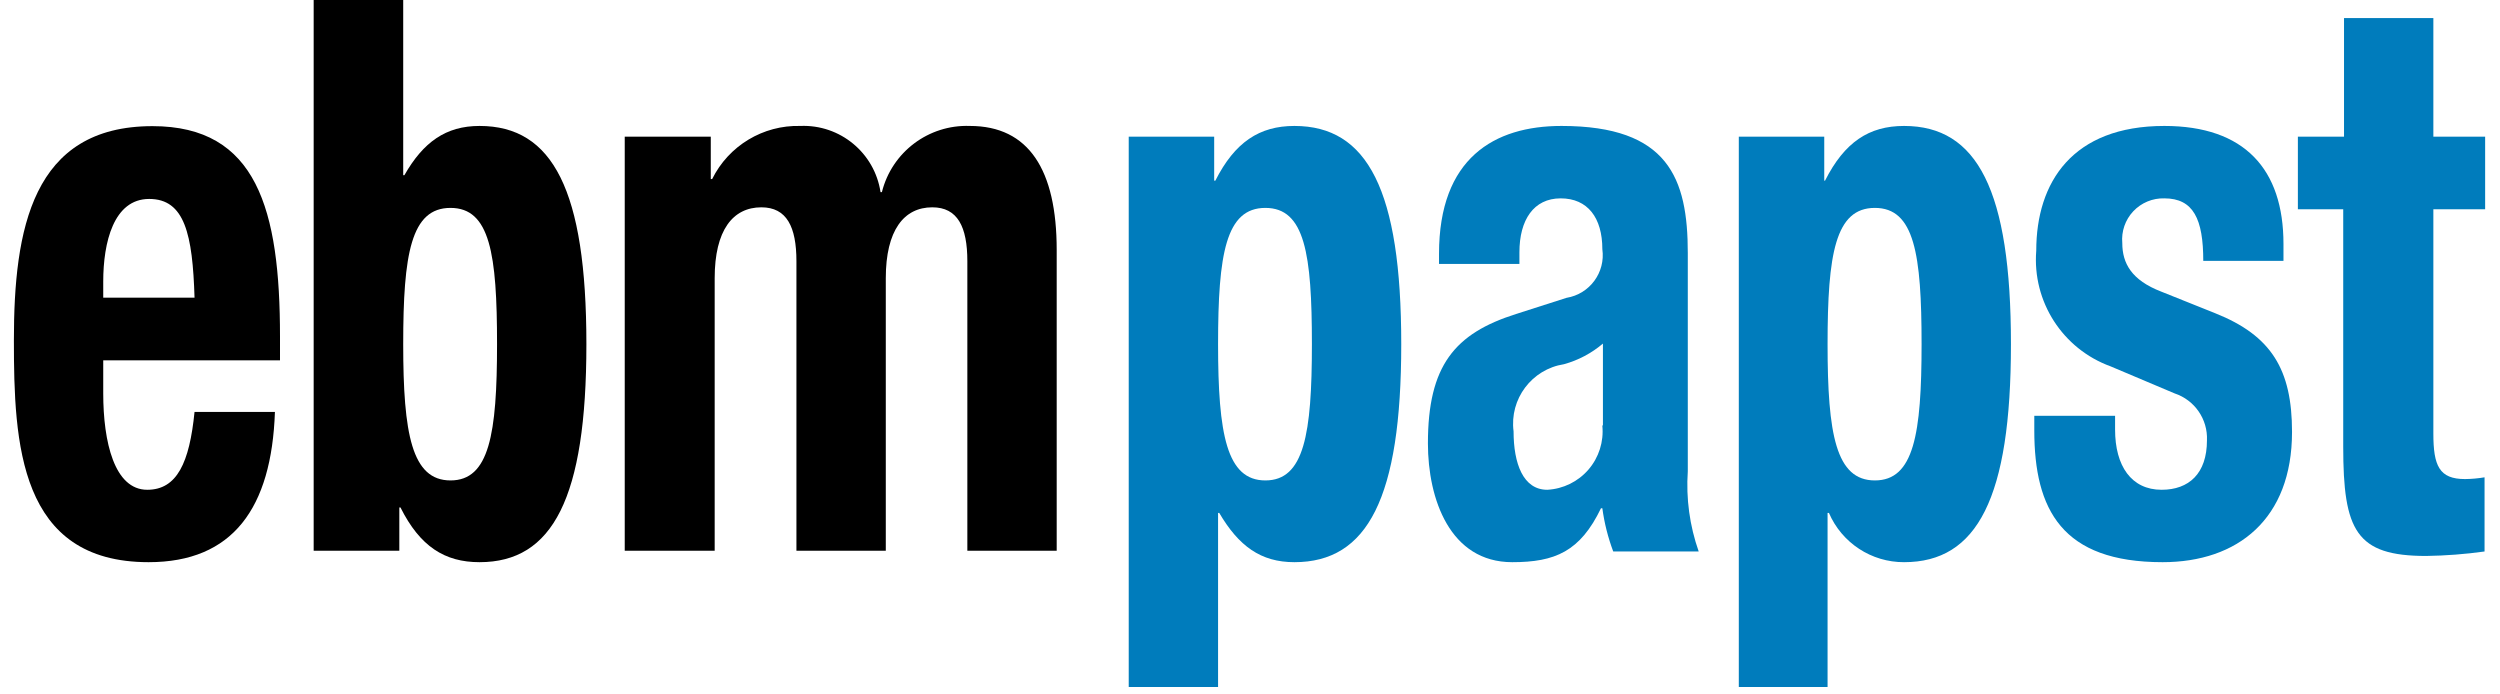
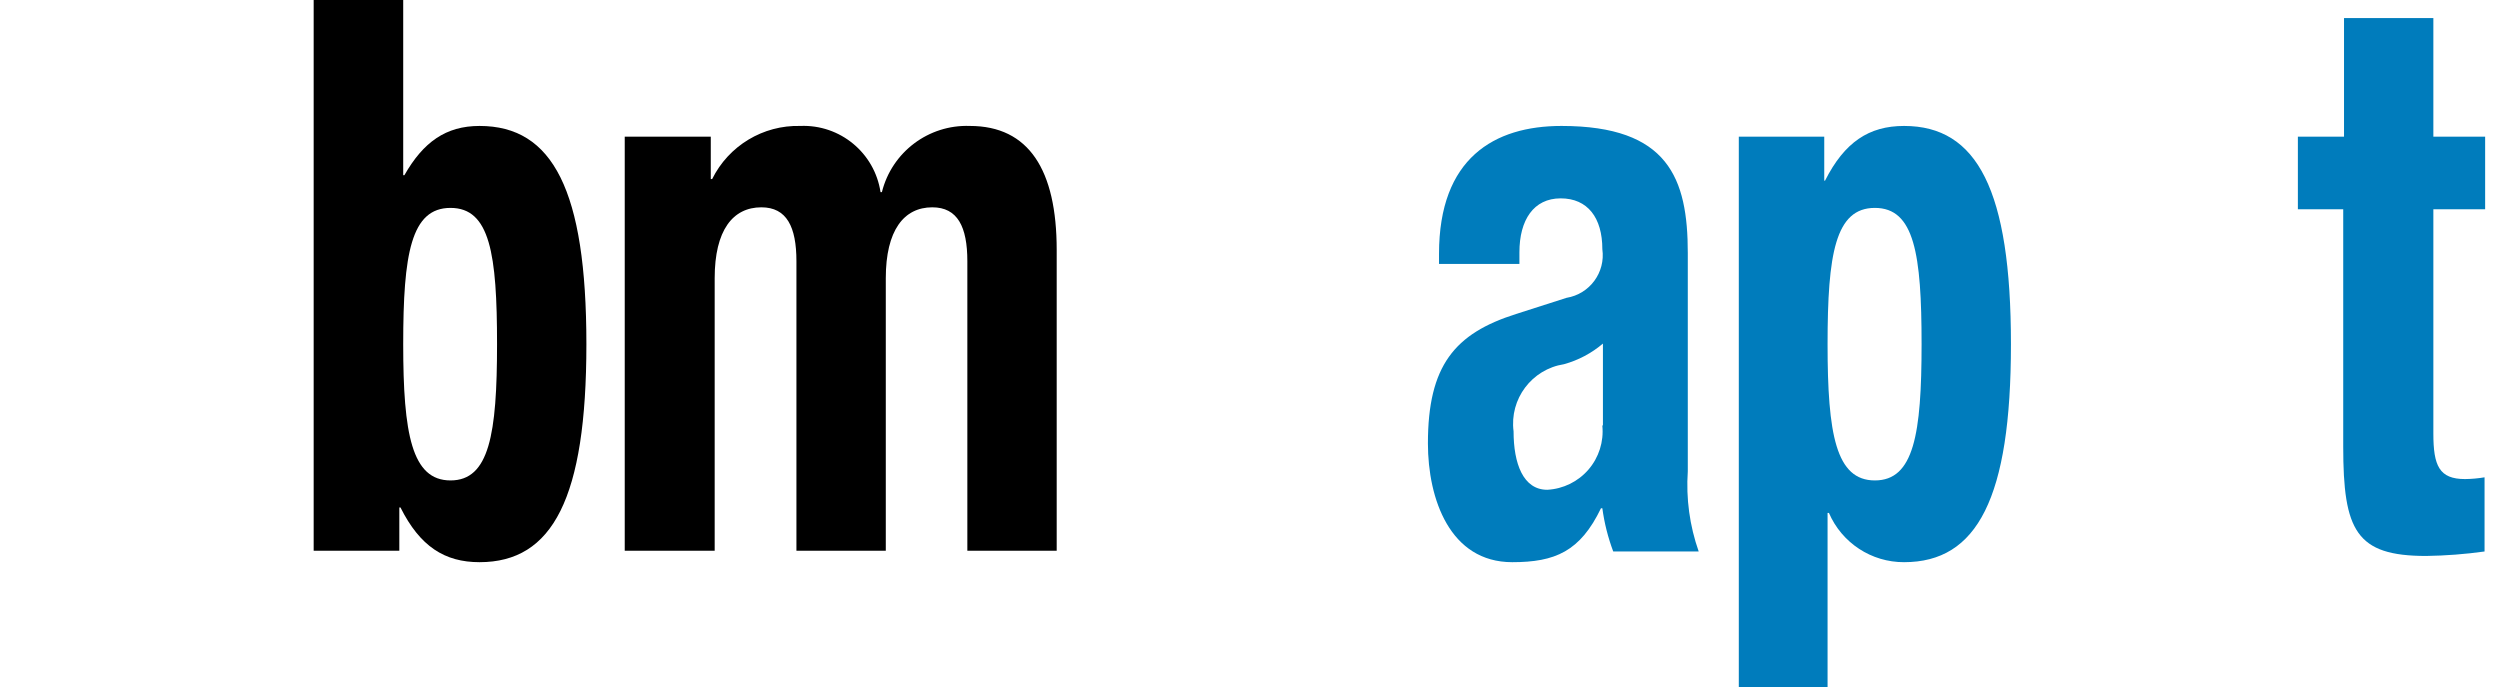
<svg xmlns="http://www.w3.org/2000/svg" width="180px" height="50px" viewBox="0 0 180 50" version="1.1">
  <title>ll-Ebmpapst</title>
  <g id="ll-Ebmpapst" stroke="none" stroke-width="1" fill="none" fill-rule="evenodd">
    <g id="Group-25" transform="translate(1, 0)">
-       <path d="M19.16,25.943 L19.16,24.233 C19.16,15.081 17.492,9.082 9.979,9.082 C1.303,9.082 5.47733337e-14,16.511 5.47733337e-14,24.5 C5.47733337e-14,31.928 0.364,40.477 9.699,40.477 C15.754,40.477 18.557,36.595 18.795,29.657 L13.007,29.657 C12.642,33.315 11.745,35.264 9.601,35.264 C7.232,35.264 6.433,31.816 6.433,28.326 L6.433,25.943 L19.16,25.943 Z M6.433,21.43 L6.433,20.267 C6.433,17.464 7.176,14.324 9.741,14.324 C12.306,14.324 12.866,16.875 13.007,21.43 L6.433,21.43 Z" id="Shape" fill="#000000" fill-rule="nonzero" />
      <path d="M28.031,24.78 C28.031,18.277 28.592,14.969 31.437,14.969 C34.283,14.969 34.787,18.291 34.787,24.78 C34.787,31.269 34.226,34.591 31.437,34.591 C28.648,34.591 28.031,31.241 28.031,24.78 Z M21.584,39.651 L27.751,39.651 L27.751,36.539 L27.835,36.539 C29.237,39.342 31.017,40.477 33.526,40.477 C38.796,40.477 41.22,35.866 41.22,24.78 C41.22,13.693 38.796,9.068 33.526,9.068 C31.101,9.068 29.475,10.231 28.116,12.614 L28.031,12.614 L28.031,-5.62671519e-13 L21.584,-5.62671519e-13 L21.584,39.651 Z" id="Shape" fill="#000000" fill-rule="nonzero" />
      <path d="M43.981,39.651 L50.457,39.651 L50.457,20.029 C50.457,16.581 51.76,14.927 53.82,14.927 C55.643,14.927 56.343,16.328 56.343,18.809 L56.343,39.651 L62.777,39.651 L62.777,20.029 C62.777,16.581 64.08,14.927 66.126,14.927 C67.948,14.927 68.649,16.328 68.649,18.809 L68.649,39.651 L75.082,39.651 L75.082,17.996 C75.082,12.236 73.078,9.068 68.831,9.068 C65.859,8.96 63.216,10.948 62.496,13.834 L62.398,13.834 C61.971,11.004 59.482,8.95 56.624,9.068 C53.942,8.997 51.464,10.491 50.274,12.894 L50.176,12.894 L50.176,9.839 L43.981,9.839 L43.981,39.651 Z" id="Path" fill="#000000" fill-rule="nonzero" />
-       <path d="M86.701,24.78 C86.701,18.277 87.262,14.969 90.107,14.969 C92.952,14.969 93.457,18.291 93.457,24.78 C93.457,31.269 92.896,34.591 90.107,34.591 C87.318,34.591 86.701,31.269 86.701,24.78 Z M80.268,49.462 L86.701,49.462 L86.701,36.931 L86.786,36.931 C88.187,39.314 89.771,40.477 92.196,40.477 C97.466,40.477 99.89,35.866 99.89,24.78 C99.89,13.693 97.466,9.068 92.196,9.068 C89.687,9.068 87.907,10.231 86.505,13.007 L86.421,13.007 L86.421,9.839 L80.268,9.839 L80.268,49.462 Z" id="Shape" fill="#007CBC" />
      <path d="M108.398,19.005 L108.398,18.164 C108.398,15.838 109.421,14.282 111.369,14.282 C113.317,14.282 114.369,15.684 114.369,17.94 C114.604,19.615 113.459,21.171 111.79,21.444 L108.16,22.607 C103.731,24.009 101.81,26.322 101.81,31.928 C101.81,35.922 103.394,40.477 107.879,40.477 C110.963,40.477 112.771,39.707 114.27,36.595 L114.369,36.595 C114.512,37.658 114.776,38.702 115.153,39.707 L121.306,39.707 C120.655,37.855 120.388,35.89 120.521,33.932 L120.521,18.22 C120.521,12.838 119.12,9.068 111.425,9.068 C106.576,9.068 102.609,11.395 102.609,18.277 L102.609,19.005 L108.398,19.005 Z M114.369,30.652 C114.481,31.796 114.121,32.936 113.372,33.807 C112.622,34.678 111.549,35.204 110.402,35.264 C108.664,35.264 107.977,33.371 107.977,31.059 C107.676,28.729 109.286,26.584 111.607,26.223 C112.639,25.938 113.595,25.431 114.411,24.738 L114.411,30.61 L114.369,30.652 Z" id="Shape" fill="#007CBC" />
      <path d="M130.585,24.78 C130.585,18.277 131.145,14.969 133.991,14.969 C136.836,14.969 137.354,18.291 137.354,24.78 C137.354,31.269 136.794,34.591 133.991,34.591 C131.187,34.591 130.585,31.269 130.585,24.78 Z M124.151,49.462 L130.585,49.462 L130.585,36.931 L130.683,36.931 C131.614,39.09 133.742,40.485 136.093,40.477 C141.363,40.477 143.788,35.866 143.788,24.78 C143.788,13.693 141.363,9.068 136.093,9.068 C133.57,9.068 131.804,10.231 130.403,13.007 L130.346,13.007 L130.346,9.839 L124.194,9.839 L124.194,49.462 L124.151,49.462 Z" id="Shape" fill="#007CBC" />
-       <path d="M145.469,29.938 L145.469,30.989 C145.469,36.707 147.474,40.477 154.706,40.477 C160.116,40.477 164.026,37.366 164.026,31.101 C164.026,26.602 162.541,24.163 158.49,22.551 L154.608,20.996 C152.463,20.169 151.805,18.949 151.805,17.506 C151.728,16.664 152.015,15.83 152.594,15.214 C153.173,14.598 153.987,14.259 154.832,14.282 C156.934,14.282 157.635,15.782 157.635,18.781 L163.41,18.781 L163.41,17.562 C163.41,12.18 160.606,9.068 154.832,9.068 C148.217,9.068 145.61,13.119 145.61,18.052 C145.319,21.716 147.51,25.122 150.964,26.378 L155.575,28.326 C157.017,28.806 157.967,30.185 157.901,31.704 C157.901,34.1 156.598,35.264 154.636,35.264 C152.449,35.264 151.286,33.54 151.286,30.933 L151.286,29.938 L145.469,29.938 Z" id="Path" fill="#007CBC" fill-rule="nonzero" />
      <path d="M167.712,9.839 L164.447,9.839 L164.447,15.067 L167.712,15.067 L167.712,32.152 C167.712,38.207 168.637,40.029 173.683,40.029 C175.09,40.009 176.494,39.901 177.888,39.707 L177.888,34.367 C177.425,34.445 176.956,34.488 176.486,34.493 C174.622,34.493 174.202,33.54 174.202,31.213 L174.202,15.067 L177.93,15.067 L177.93,9.839 L174.202,9.839 L174.202,1.303 L167.769,1.303 L167.769,9.839 L167.712,9.839 Z" id="Path" fill="#007CBC" fill-rule="nonzero" />
    </g>
  </g>
</svg>